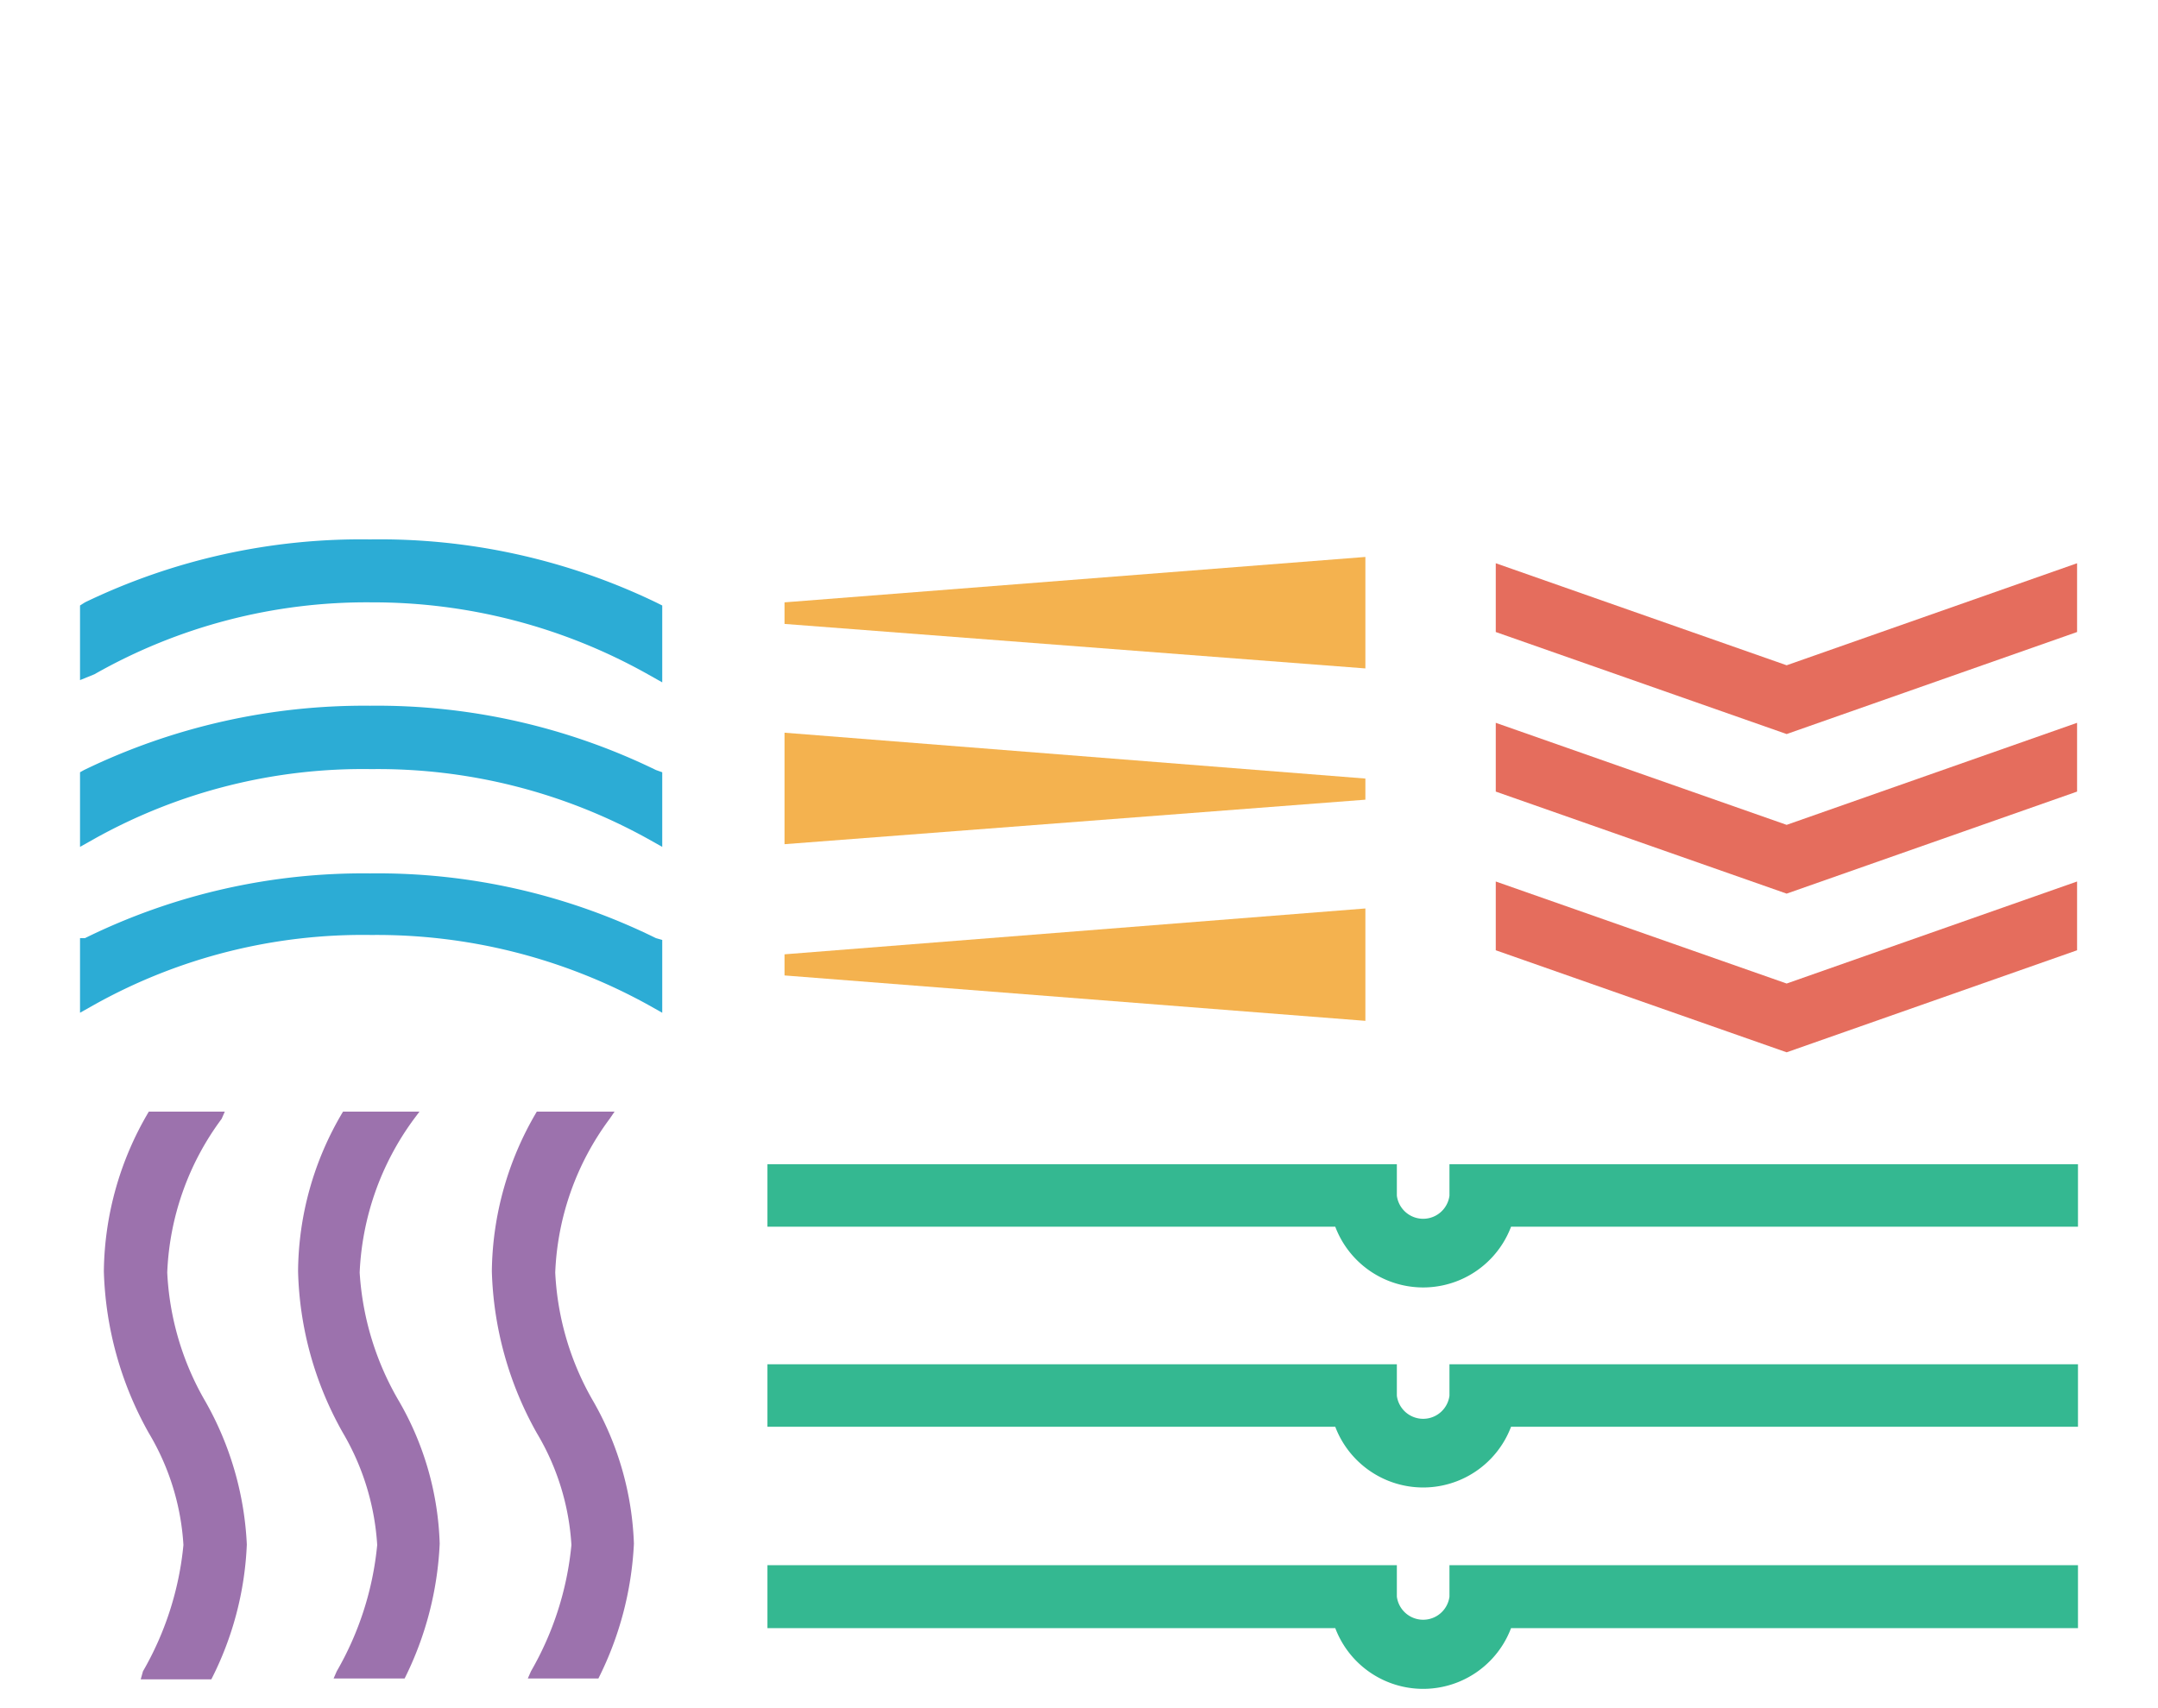
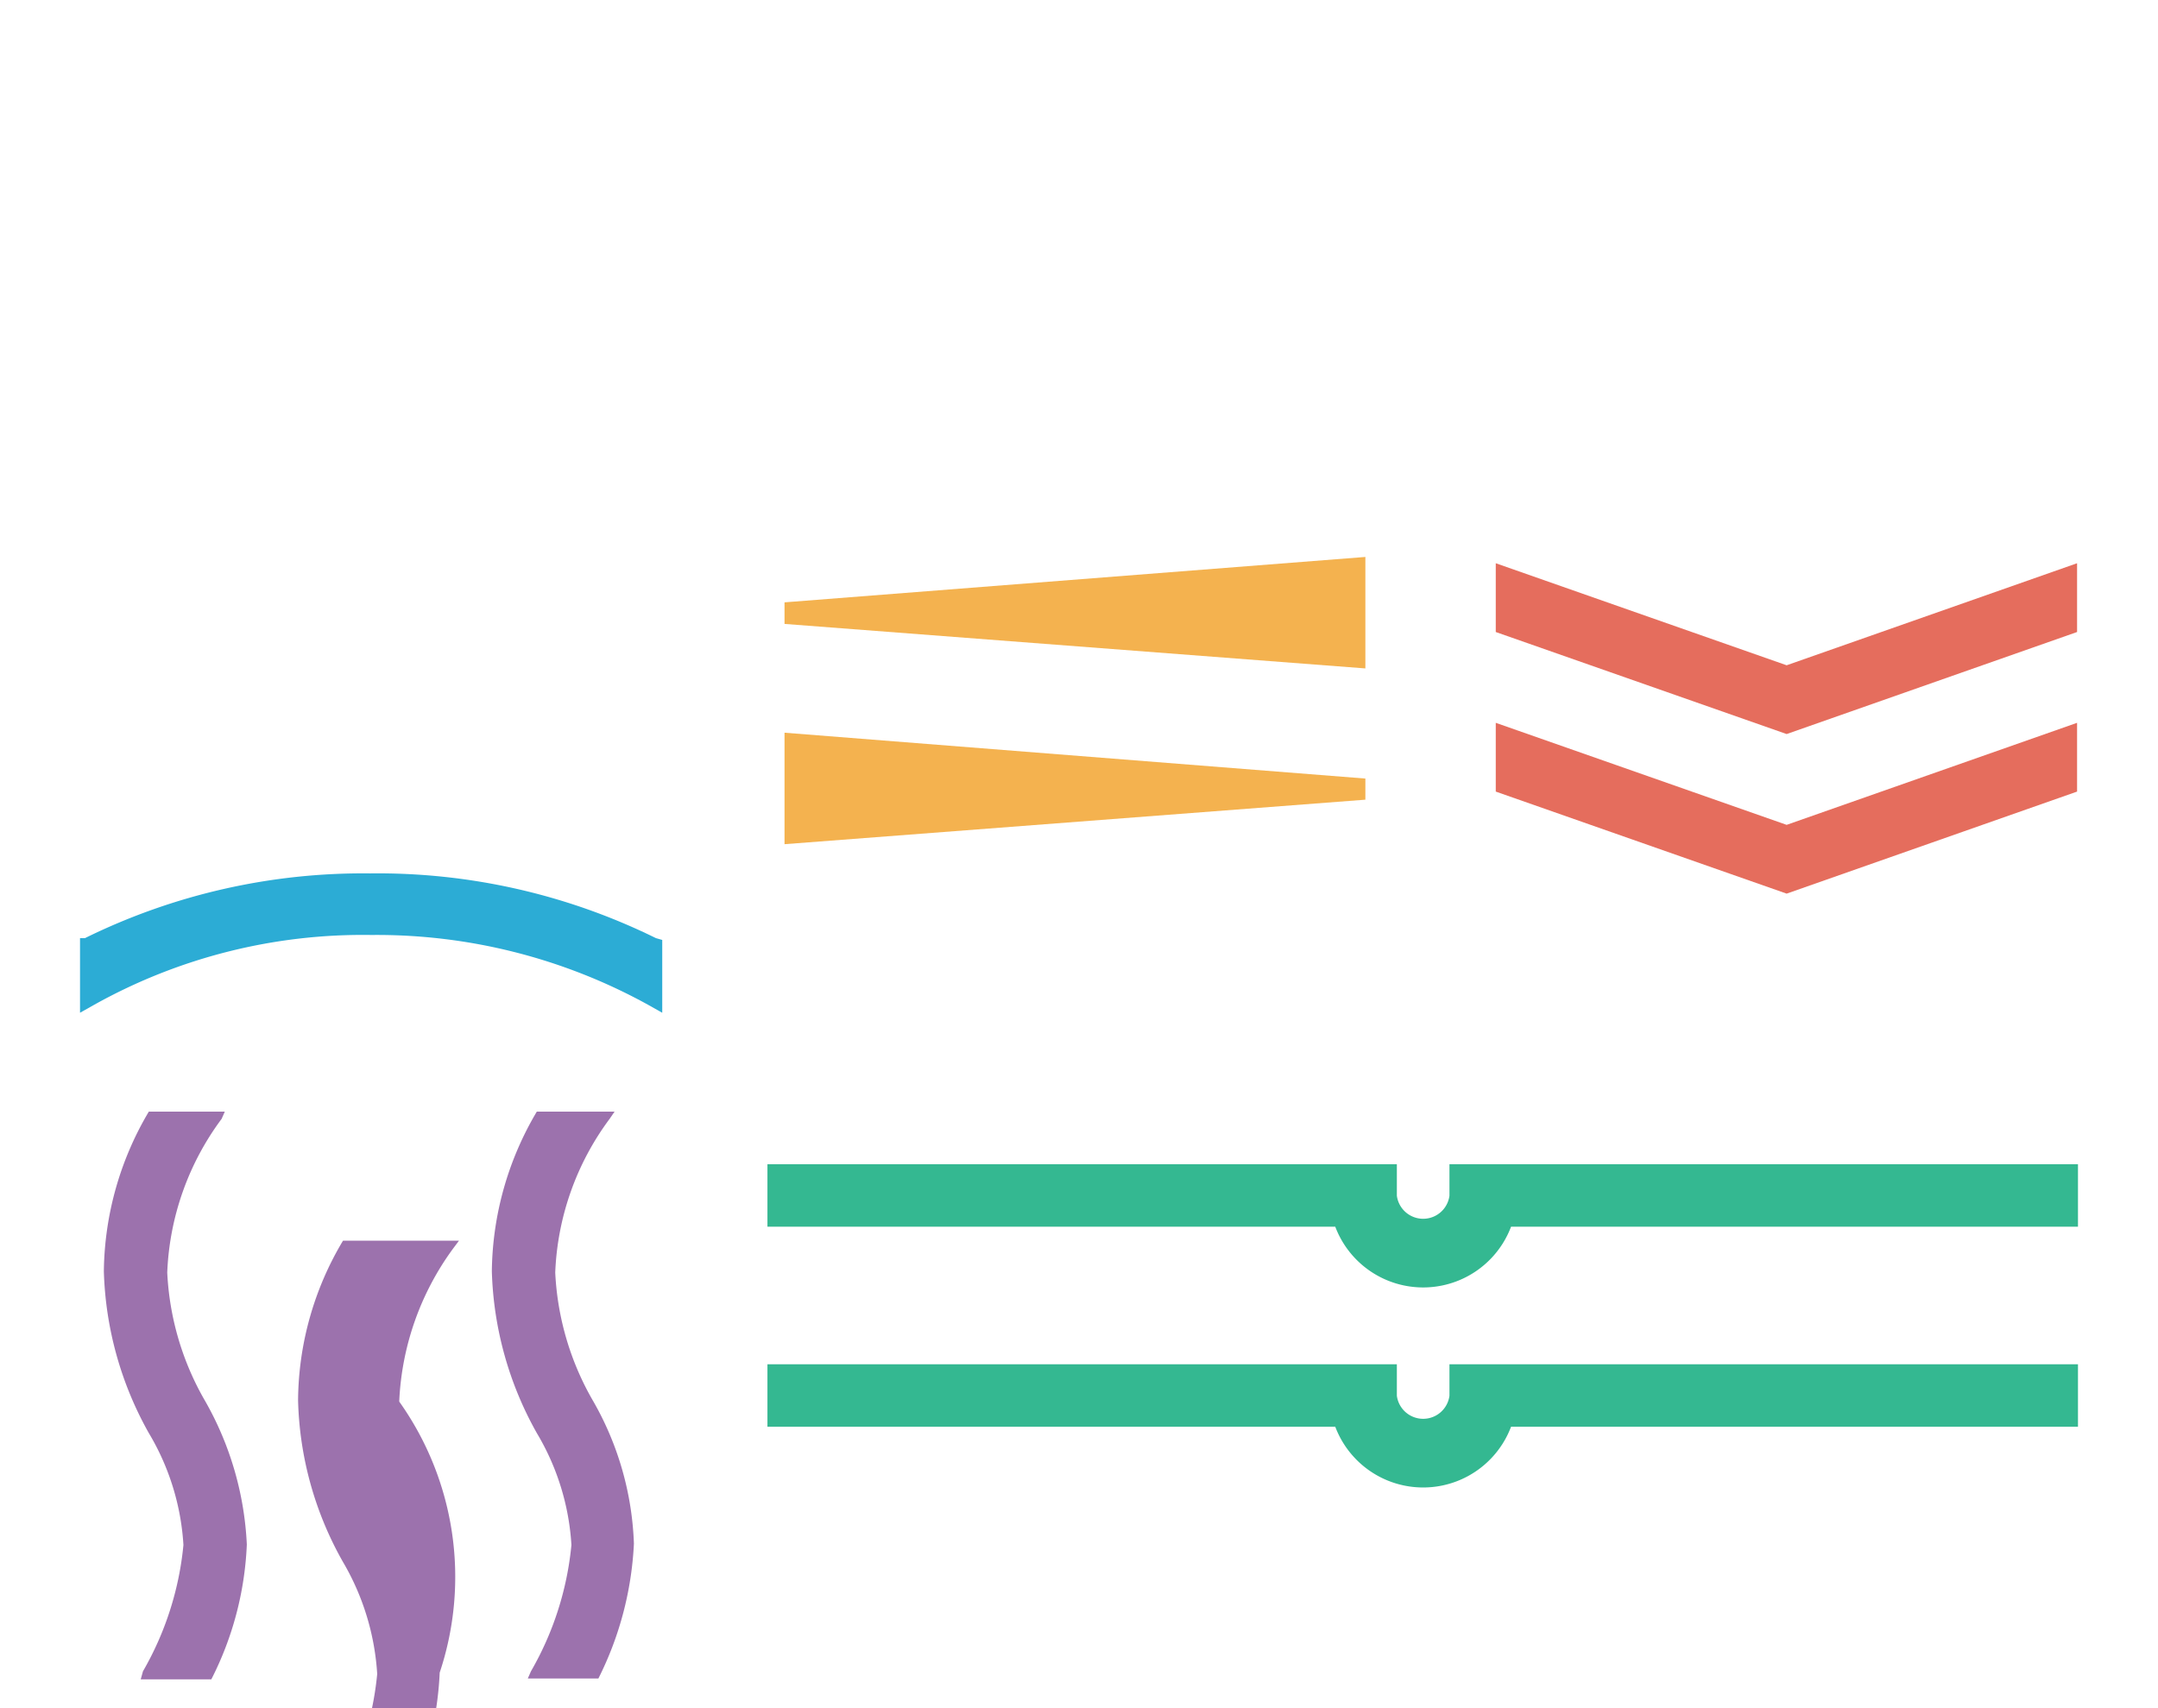
<svg xmlns="http://www.w3.org/2000/svg" id="レイヤー_1" data-name="レイヤー 1" viewBox="0 0 48 38">
  <defs>
    <style>.cls-1{fill:#2cacd5;}.cls-2{fill:#34b891;}.cls-3{fill:#f4b24f;}.cls-4{fill:#e56d5d;}.cls-5{fill:#9c72ad;}</style>
  </defs>
-   <path class="cls-1" d="M14.59,13.4A14.16,14.16,0,0,0,8.23,12,14.13,14.13,0,0,0,1.89,13.4l-.11.07v1.66L2.1,15A12.25,12.25,0,0,1,8.26,13.4,12.49,12.49,0,0,1,14.41,15l.32.18V13.47Z" />
-   <path class="cls-1" d="M14.59,17.13A14.16,14.16,0,0,0,8.23,15.7a14.28,14.28,0,0,0-6.36,1.43l-.09.05v1.66l.32-.18a12.25,12.25,0,0,1,6.16-1.55,12.39,12.39,0,0,1,6.15,1.55l.32.18V17.18Z" />
  <path class="cls-1" d="M14.59,20.87a14,14,0,0,0-6.36-1.44,14,14,0,0,0-6.34,1.44l-.11,0v1.66l.32-.18a12.25,12.25,0,0,1,6.16-1.55,12.49,12.49,0,0,1,6.15,1.55l.32.18V20.91Z" />
  <path class="cls-2" d="M32.24,25.9v.7a.59.59,0,0,1-1.17,0v-.7h-14v1.39H29.7a2.09,2.09,0,0,0,3.91,0H46.22V25.9Z" />
  <path class="cls-2" d="M32.24,30.35v.7a.59.59,0,0,1-1.17,0v-.7h-14v1.39H29.7a2.09,2.09,0,0,0,3.91,0H46.22V30.35Z" />
-   <path class="cls-2" d="M32.24,34.82v.7a.59.59,0,0,1-1.17,0v-.7h-14v1.4H29.7a2.09,2.09,0,0,0,3.91,0H46.22v-1.4Z" />
  <polygon class="cls-3" points="30.37 12.39 30.37 14.87 17.45 13.88 17.45 13.4 30.37 12.39" />
  <polygon class="cls-3" points="17.45 16.3 17.45 18.78 30.37 17.79 30.37 17.32 17.45 16.3" />
-   <polygon class="cls-3" points="30.37 20.21 30.37 22.71 17.45 21.7 17.45 21.23 30.37 20.21" />
-   <polygon class="cls-4" points="39.74 21.88 33.27 19.61 33.27 21.14 39.74 23.41 46.2 21.14 46.2 19.61 39.74 21.88" />
  <polygon class="cls-4" points="39.74 18.35 33.27 16.08 33.27 17.61 39.74 19.88 46.2 17.61 46.2 16.08 39.74 18.35" />
  <polygon class="cls-4" points="39.74 14.8 33.27 12.53 33.27 14.06 39.74 16.33 46.2 14.06 46.2 12.53 39.74 14.8" />
  <path class="cls-5" d="M4.57,31.18l-.18.09.18-.09a6.3,6.3,0,0,1-.85-2.87,6.13,6.13,0,0,1,1.21-3.42L5,24.73H3.31a7.1,7.1,0,0,0-1,3.55,7.78,7.78,0,0,0,1,3.6,5.49,5.49,0,0,1,.77,2.49,6.94,6.94,0,0,1-.9,2.81l-.05.18H4.7a7.25,7.25,0,0,0,.79-3A7.11,7.11,0,0,0,4.57,31.18Z" />
-   <path class="cls-5" d="M8.88,31.18l-.17.09.17-.09h0A6.43,6.43,0,0,1,8,28.31a6.21,6.21,0,0,1,1.21-3.42l.12-.16H7.63a7,7,0,0,0-1,3.55,7.66,7.66,0,0,0,1,3.6,5.6,5.6,0,0,1,.76,2.49,6.94,6.94,0,0,1-.9,2.81l-.07.16H9a7.45,7.45,0,0,0,.78-3A6.73,6.73,0,0,0,8.88,31.18Z" />
+   <path class="cls-5" d="M8.88,31.18l-.17.09.17-.09h0a6.21,6.21,0,0,1,1.21-3.42l.12-.16H7.63a7,7,0,0,0-1,3.55,7.66,7.66,0,0,0,1,3.6,5.6,5.6,0,0,1,.76,2.49,6.94,6.94,0,0,1-.9,2.81l-.07.16H9a7.45,7.45,0,0,0,.78-3A6.73,6.73,0,0,0,8.88,31.18Z" />
  <path class="cls-5" d="M13.2,31.18l-.18.09.18-.09h0a6.3,6.3,0,0,1-.85-2.87,6.13,6.13,0,0,1,1.21-3.42l.11-.16H11.94a7.1,7.1,0,0,0-1,3.55,7.78,7.78,0,0,0,1,3.6,5.49,5.49,0,0,1,.77,2.49,6.94,6.94,0,0,1-.9,2.81l-.07.16h1.57a7.46,7.46,0,0,0,.79-3A6.85,6.85,0,0,0,13.2,31.18Z" />
</svg>